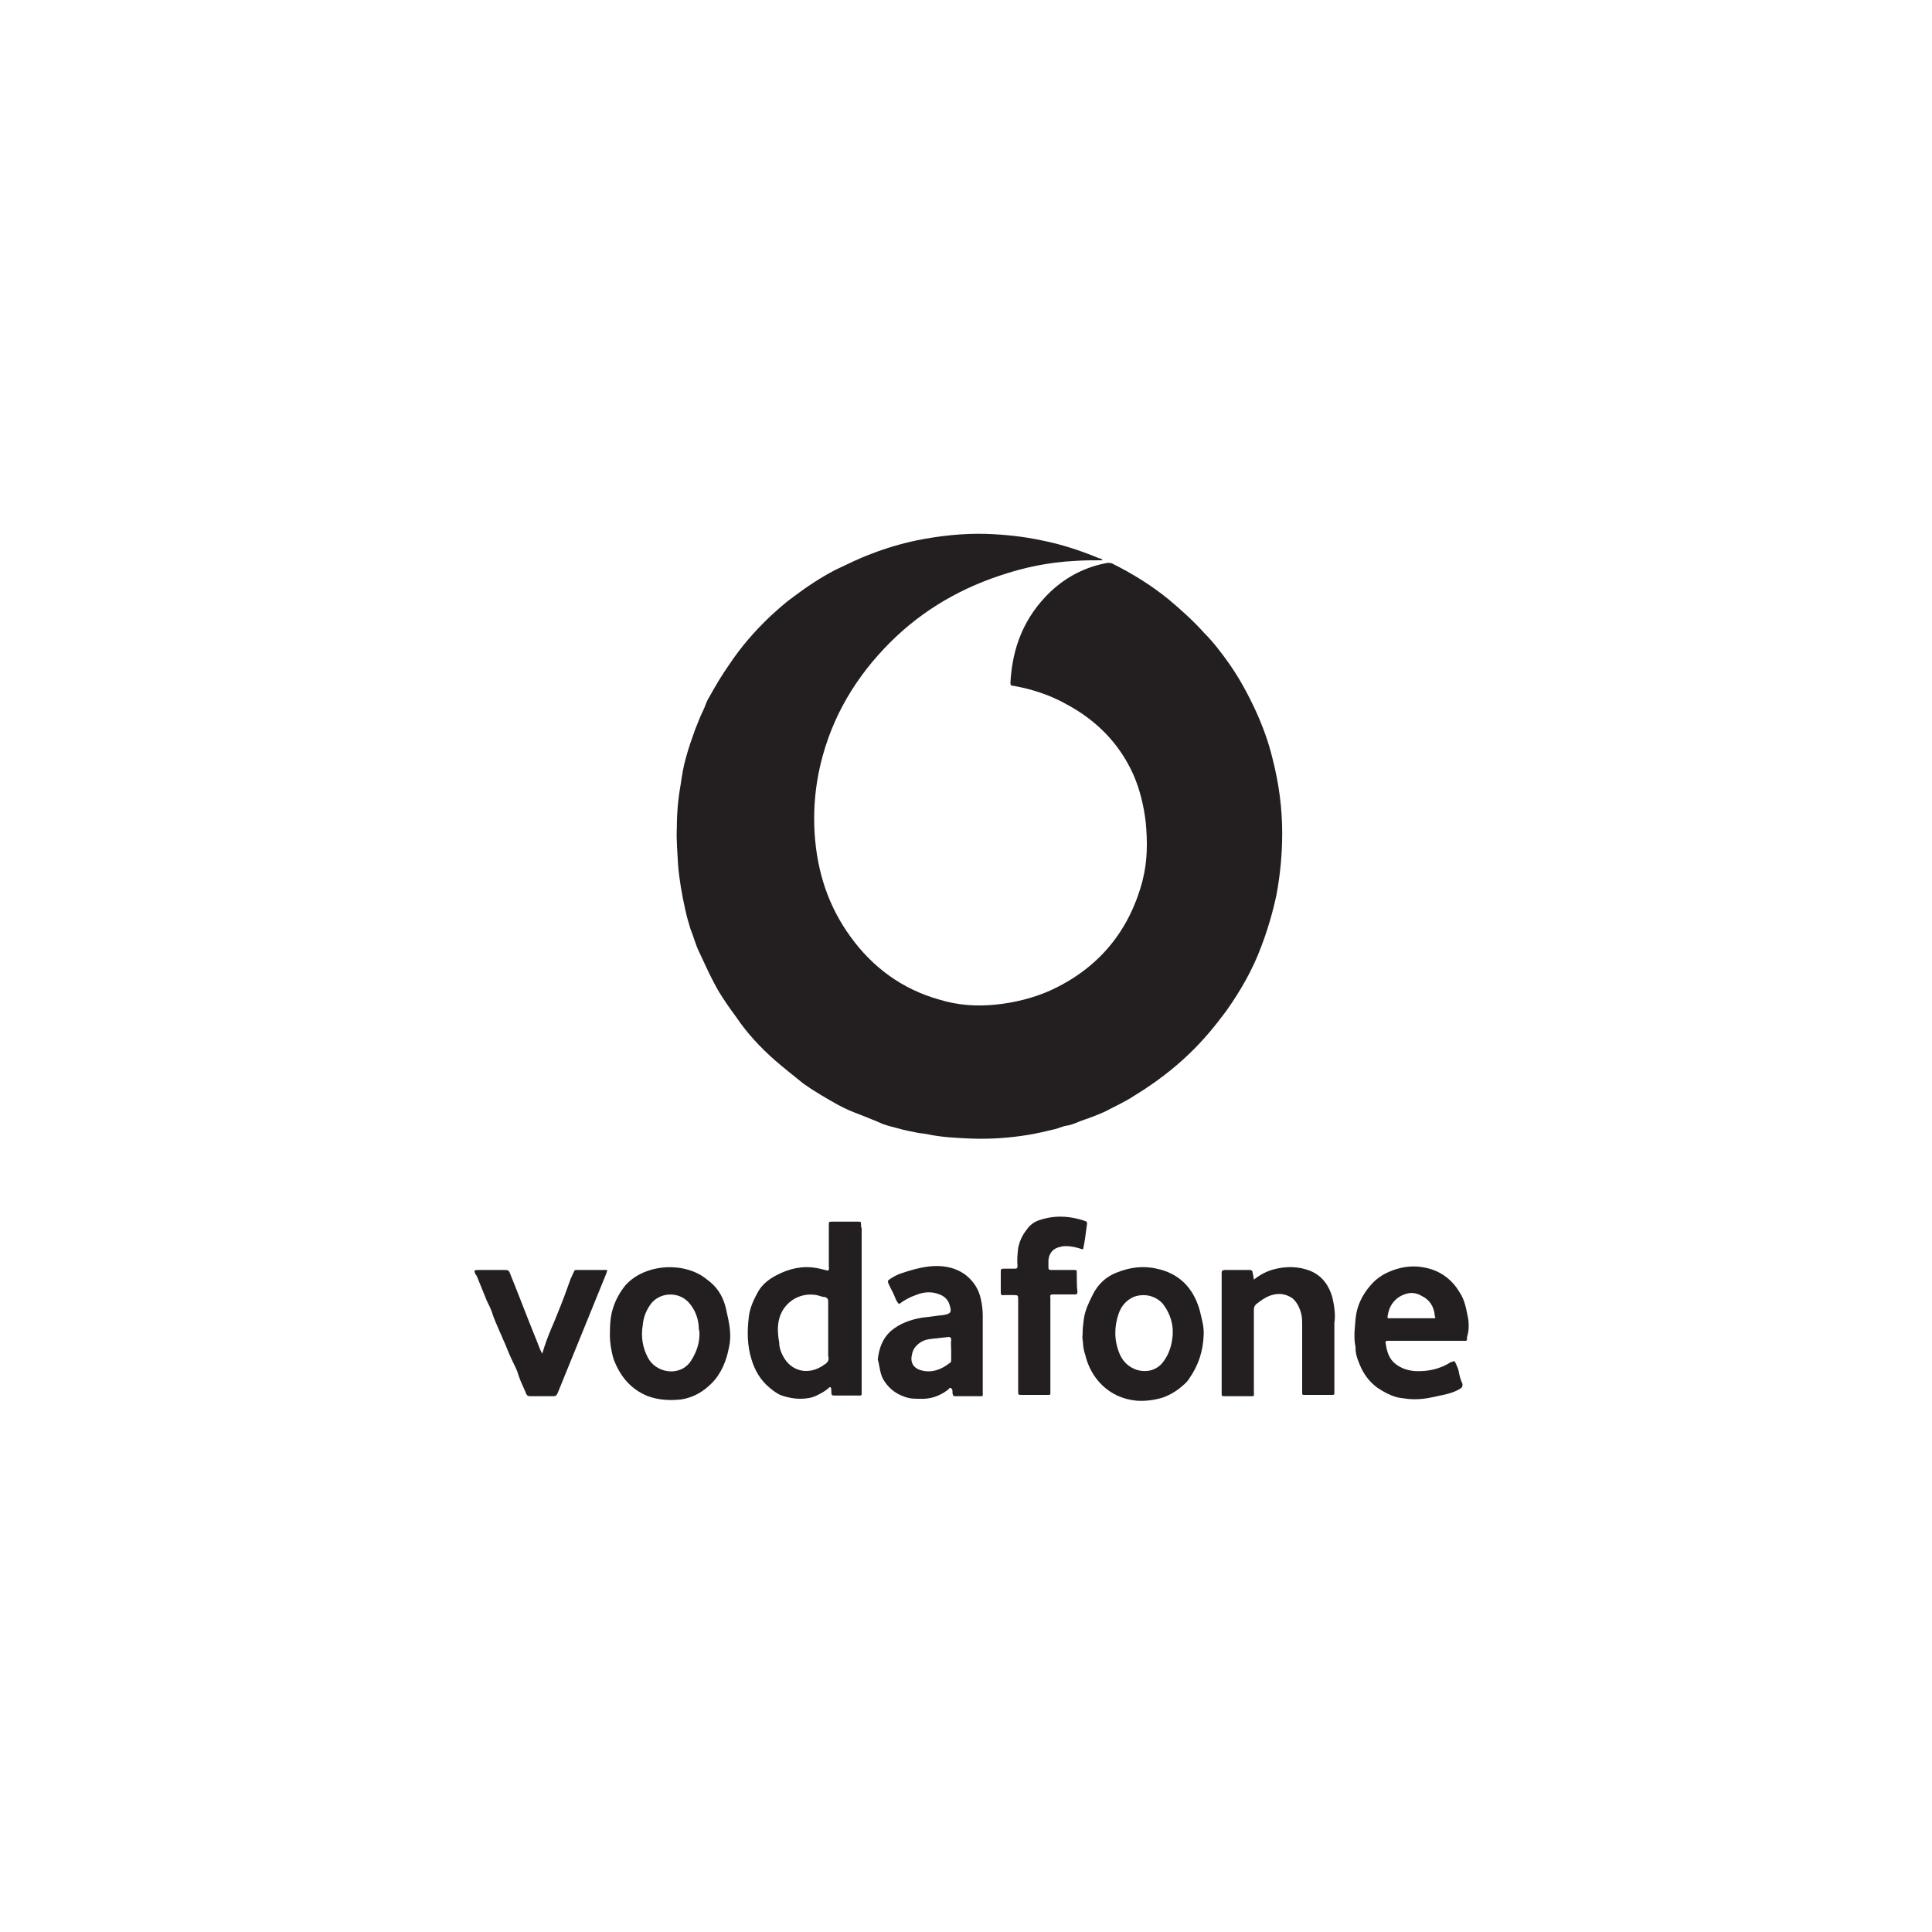
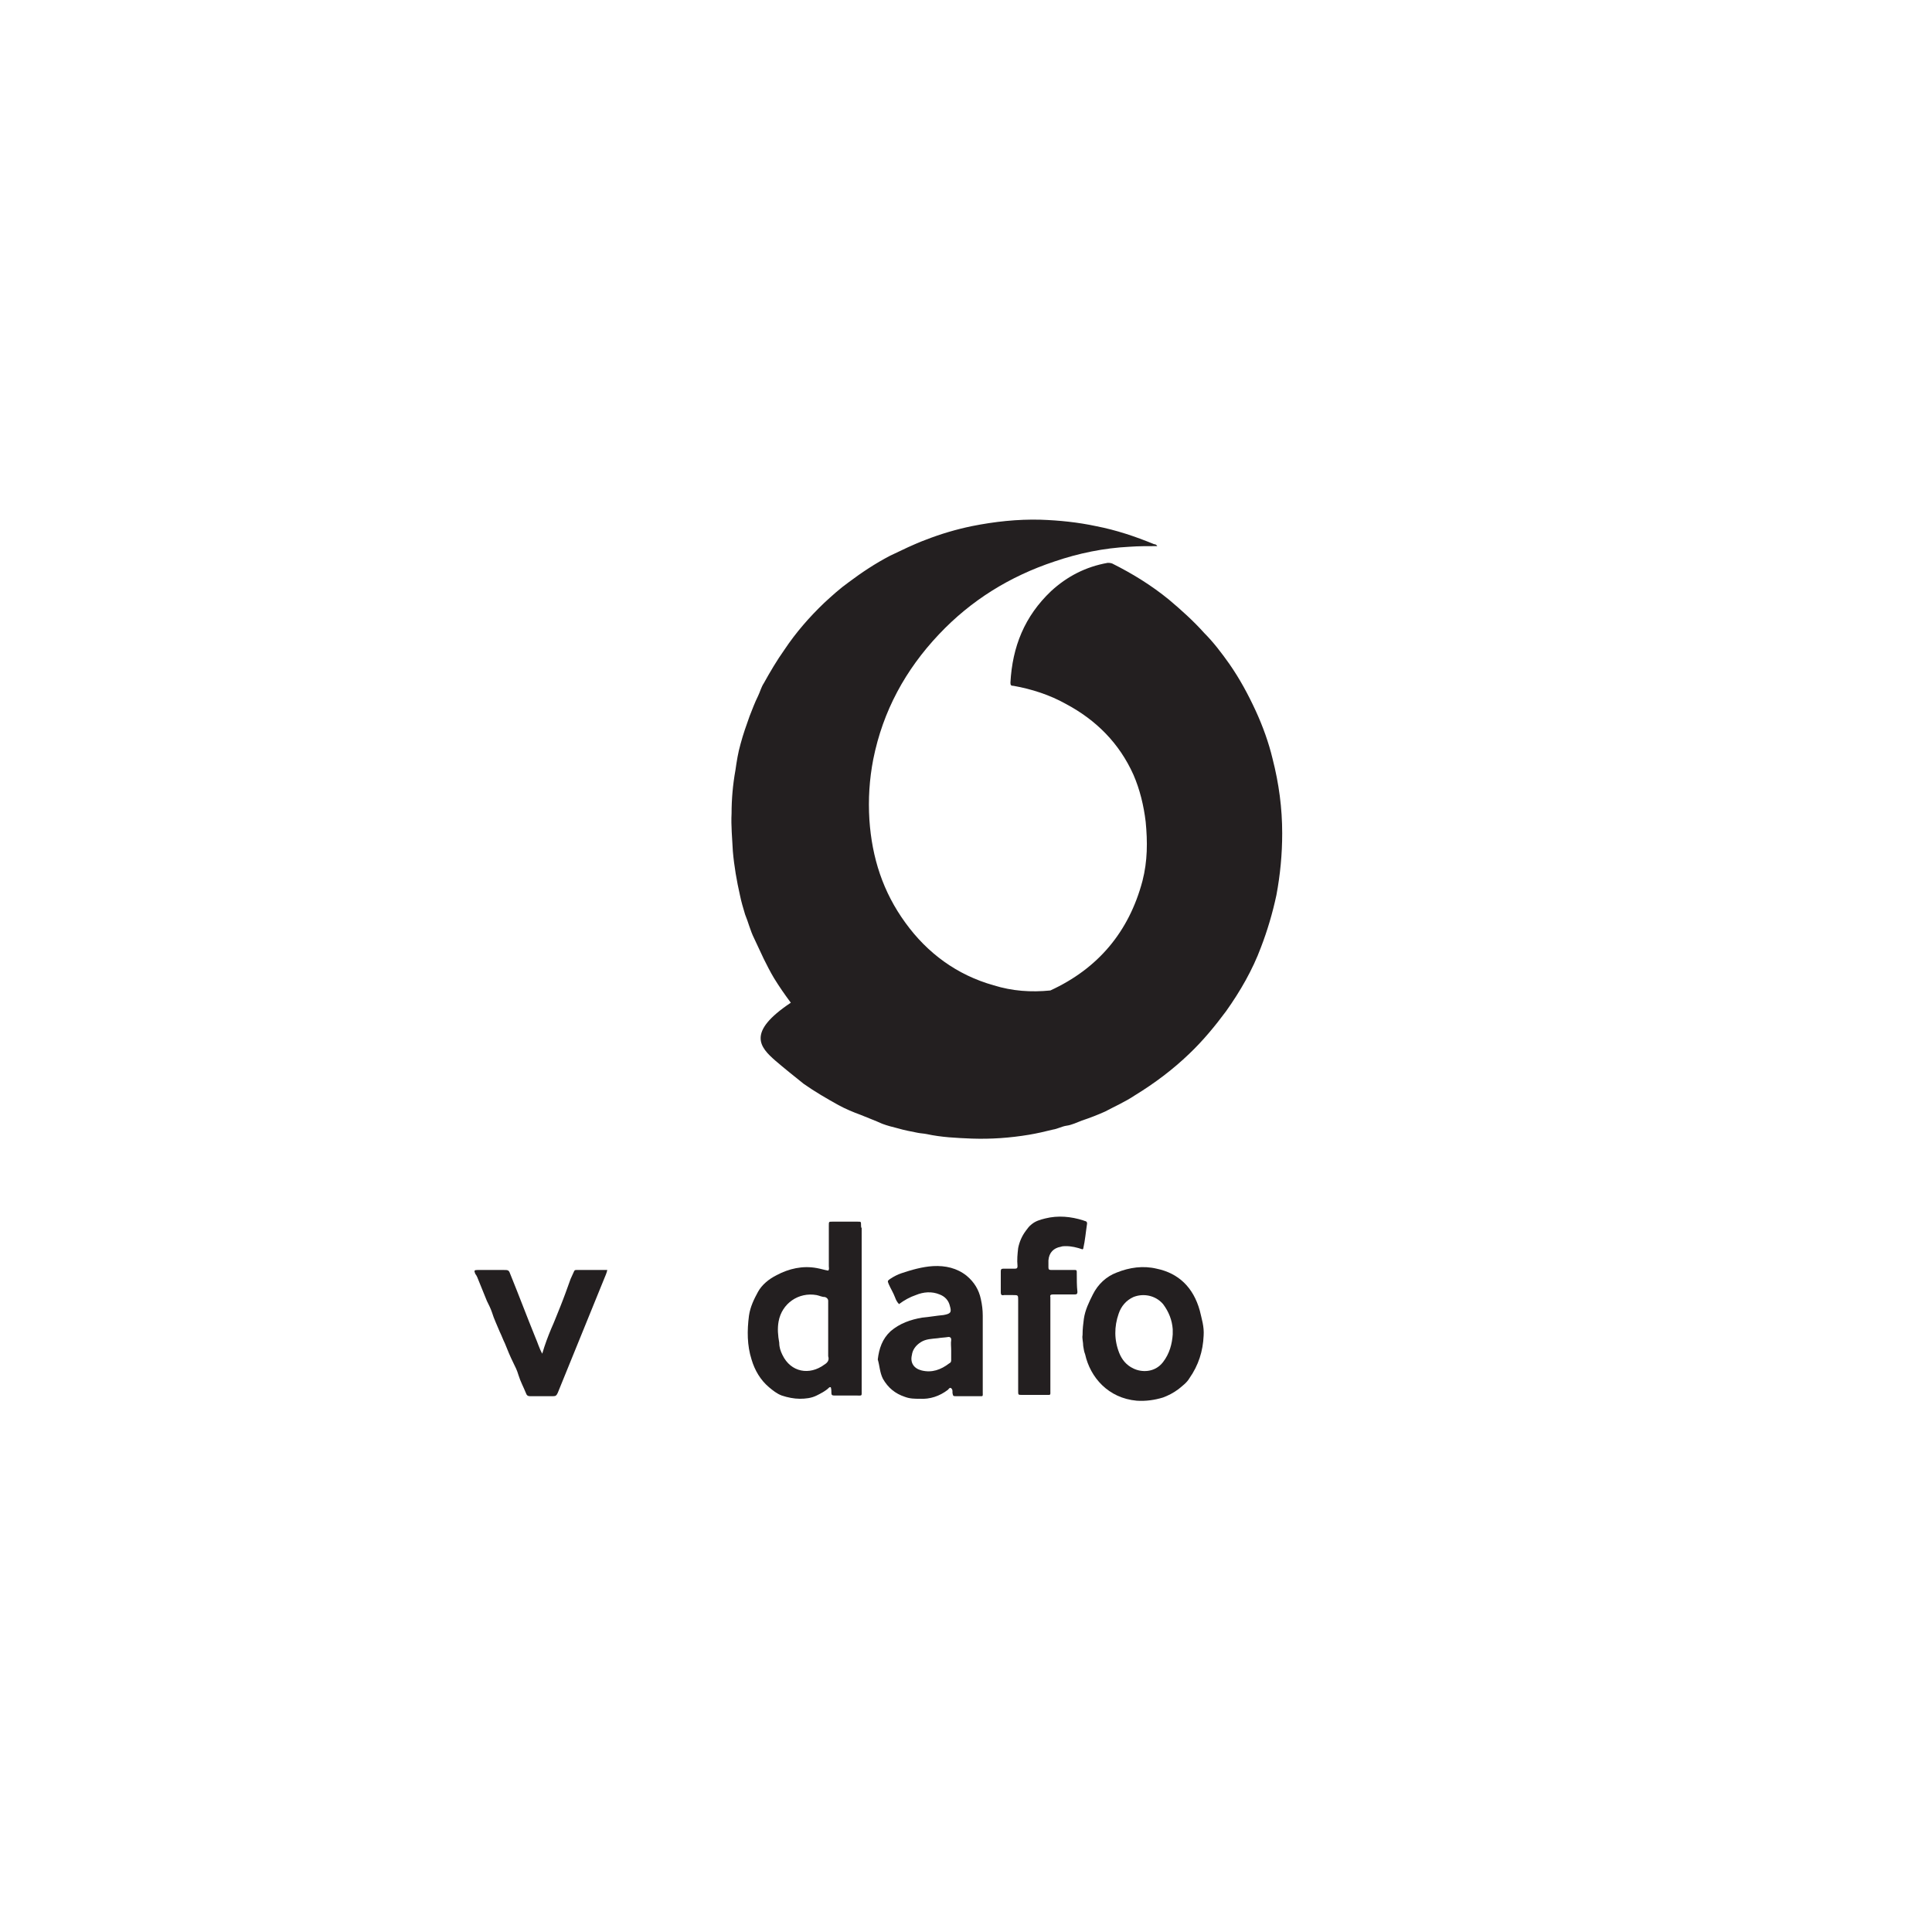
<svg xmlns="http://www.w3.org/2000/svg" version="1.1" id="Layer_1" x="0px" y="0px" viewBox="0 0 300 300" style="enable-background:new 0 0 300 300;" xml:space="preserve">
  <style type="text/css">
	.st0{fill:#231F20;}
</style>
  <g>
-     <path class="st0" d="M218.9,208.3c1,0,1.9,0,2.9,0c1.9,0,3.8,0,5.7,0c-1.9,0-3.8,0-5.7,0C220.8,208.3,219.8,208.3,218.9,208.3z" />
    <path class="st0" d="M219.3,204.7c-0.8,0-1.6,0-2.5,0C217.6,204.7,218.4,204.7,219.3,204.7c1.1,0,2.3,0,3.4,0   C221.4,204.7,220.4,204.7,219.3,204.7z" />
    <path class="st0" d="M147.7,209.7c0,0.4,0,0.8,0,1.2C147.7,210.5,147.7,210.1,147.7,209.7c0-0.5,0-1.1,0-1.6   C147.6,208.6,147.7,209.1,147.7,209.7z" />
-     <path class="st0" d="M120.4,164.7c1.4,1.2,2.9,2.4,4.4,3.6c1.7,1.2,3.6,2.3,5.4,3.3c1.1,0.6,2.3,1.1,3.4,1.5   c1.2,0.5,2.3,0.9,3.4,1.4c0.8,0.3,1.6,0.5,2.4,0.7c1,0.3,2.1,0.5,3.1,0.7c0.5,0.1,0.9,0.1,1.4,0.2c2.3,0.5,4.6,0.6,7,0.7   c3,0.1,5.9-0.1,8.9-0.6c1.2-0.2,2.5-0.5,3.7-0.8c0.7-0.1,1.4-0.5,2.1-0.6c0.8-0.1,1.6-0.5,2.4-0.8c1.2-0.4,2.5-0.9,3.6-1.4   c1.5-0.8,3.1-1.5,4.6-2.5c3.1-1.9,5.9-4,8.5-6.5c2.1-2,4-4.3,5.7-6.6c2.2-3.1,4.1-6.4,5.4-9.9c1-2.6,1.8-5.3,2.4-8.1   c0.6-3.2,0.9-6.4,0.9-9.6c0-3.9-0.5-7.7-1.5-11.6c-0.6-2.5-1.5-5-2.6-7.4c-1.2-2.6-2.5-5-4.1-7.3c-1.2-1.7-2.5-3.4-3.9-4.8   c-1.7-1.9-3.6-3.6-5.5-5.2c-2.7-2.2-5.6-4-8.8-5.6c-0.3-0.1-0.5-0.1-0.7-0.1c-3.4,0.6-6.3,2.1-8.8,4.4c-4.1,3.9-6,8.6-6.3,14.2   c0,0.4,0.1,0.5,0.5,0.5c2.8,0.5,5.6,1.4,8.1,2.8c4.7,2.5,8.3,6.1,10.5,11c1,2.3,1.6,4.8,1.9,7.3c0.3,3.1,0.3,6.1-0.5,9.2   c-2.1,7.9-6.9,13.6-14.3,17c-2.7,1.2-5.6,1.9-8.5,2.2c-3,0.3-5.9,0.1-8.8-0.8c-5.7-1.6-10.3-5-13.7-9.7c-3.5-4.8-5.2-10.1-5.6-16   c-0.2-3.2,0-6.3,0.6-9.4c1.5-7.5,5-13.9,10.2-19.4c5-5.3,11-9,17.9-11.3c3.8-1.3,7.7-2.1,11.7-2.3c1.4-0.1,2.8-0.1,4.3-0.1   c-0.1-0.2-0.3-0.3-0.5-0.3c-2.9-1.2-5.9-2.2-9-2.8c-2.8-0.6-5.7-0.9-8.6-1c-3.6-0.1-7.2,0.3-10.7,1c-2.4,0.5-4.8,1.2-7.1,2.1   c-1.9,0.7-3.7,1.6-5.6,2.5c-2.3,1.2-4.4,2.6-6.4,4.1c-1.4,1-2.6,2.1-3.8,3.2c-2.3,2.2-4.4,4.6-6.2,7.3c-1.2,1.7-2.2,3.4-3.2,5.2   c-0.4,0.6-0.6,1.4-0.9,2c-0.5,1-0.9,2.1-1.3,3.1c-0.5,1.4-1,2.8-1.4,4.3c-0.4,1.4-0.6,2.7-0.8,4.1c-0.4,2.2-0.6,4.5-0.6,6.7   c-0.1,1.9,0.1,3.9,0.2,5.9c0.2,2.3,0.6,4.6,1.1,6.8c0.2,1,0.5,2,0.8,3c0.5,1.2,0.8,2.5,1.4,3.7c0.5,1.1,1,2.1,1.5,3.2   c0.5,1,1,2,1.6,3c0.8,1.3,1.7,2.6,2.6,3.8C115.9,160.3,118,162.6,120.4,164.7z" />
+     <path class="st0" d="M120.4,164.7c1.4,1.2,2.9,2.4,4.4,3.6c1.7,1.2,3.6,2.3,5.4,3.3c1.1,0.6,2.3,1.1,3.4,1.5   c1.2,0.5,2.3,0.9,3.4,1.4c0.8,0.3,1.6,0.5,2.4,0.7c1,0.3,2.1,0.5,3.1,0.7c0.5,0.1,0.9,0.1,1.4,0.2c2.3,0.5,4.6,0.6,7,0.7   c3,0.1,5.9-0.1,8.9-0.6c1.2-0.2,2.5-0.5,3.7-0.8c0.7-0.1,1.4-0.5,2.1-0.6c0.8-0.1,1.6-0.5,2.4-0.8c1.2-0.4,2.5-0.9,3.6-1.4   c1.5-0.8,3.1-1.5,4.6-2.5c3.1-1.9,5.9-4,8.5-6.5c2.1-2,4-4.3,5.7-6.6c2.2-3.1,4.1-6.4,5.4-9.9c1-2.6,1.8-5.3,2.4-8.1   c0.6-3.2,0.9-6.4,0.9-9.6c0-3.9-0.5-7.7-1.5-11.6c-0.6-2.5-1.5-5-2.6-7.4c-1.2-2.6-2.5-5-4.1-7.3c-1.2-1.7-2.5-3.4-3.9-4.8   c-1.7-1.9-3.6-3.6-5.5-5.2c-2.7-2.2-5.6-4-8.8-5.6c-0.3-0.1-0.5-0.1-0.7-0.1c-3.4,0.6-6.3,2.1-8.8,4.4c-4.1,3.9-6,8.6-6.3,14.2   c0,0.4,0.1,0.5,0.5,0.5c2.8,0.5,5.6,1.4,8.1,2.8c4.7,2.5,8.3,6.1,10.5,11c1,2.3,1.6,4.8,1.9,7.3c0.3,3.1,0.3,6.1-0.5,9.2   c-2.1,7.9-6.9,13.6-14.3,17c-3,0.3-5.9,0.1-8.8-0.8c-5.7-1.6-10.3-5-13.7-9.7c-3.5-4.8-5.2-10.1-5.6-16   c-0.2-3.2,0-6.3,0.6-9.4c1.5-7.5,5-13.9,10.2-19.4c5-5.3,11-9,17.9-11.3c3.8-1.3,7.7-2.1,11.7-2.3c1.4-0.1,2.8-0.1,4.3-0.1   c-0.1-0.2-0.3-0.3-0.5-0.3c-2.9-1.2-5.9-2.2-9-2.8c-2.8-0.6-5.7-0.9-8.6-1c-3.6-0.1-7.2,0.3-10.7,1c-2.4,0.5-4.8,1.2-7.1,2.1   c-1.9,0.7-3.7,1.6-5.6,2.5c-2.3,1.2-4.4,2.6-6.4,4.1c-1.4,1-2.6,2.1-3.8,3.2c-2.3,2.2-4.4,4.6-6.2,7.3c-1.2,1.7-2.2,3.4-3.2,5.2   c-0.4,0.6-0.6,1.4-0.9,2c-0.5,1-0.9,2.1-1.3,3.1c-0.5,1.4-1,2.8-1.4,4.3c-0.4,1.4-0.6,2.7-0.8,4.1c-0.4,2.2-0.6,4.5-0.6,6.7   c-0.1,1.9,0.1,3.9,0.2,5.9c0.2,2.3,0.6,4.6,1.1,6.8c0.2,1,0.5,2,0.8,3c0.5,1.2,0.8,2.5,1.4,3.7c0.5,1.1,1,2.1,1.5,3.2   c0.5,1,1,2,1.6,3c0.8,1.3,1.7,2.6,2.6,3.8C115.9,160.3,118,162.6,120.4,164.7z" />
    <path class="st0" d="M133.7,190.2c0-0.5,0-0.5-0.5-0.5c-1.4,0-2.6,0-4,0c-0.5,0-0.5,0-0.5,0.6c0,2.1,0,4.2,0,6.3   c0,0.3,0.1,0.5-0.1,0.7c-0.6-0.1-1.2-0.3-1.8-0.4c-2.2-0.4-4.3,0.1-6.2,1.1c-1.2,0.6-2.3,1.5-2.9,2.6s-1.2,2.3-1.4,3.7   c-0.3,2.3-0.3,4.6,0.4,6.8c0.5,1.7,1.4,3.2,2.7,4.3c0.6,0.5,1.2,1,2,1.3c0.9,0.3,1.9,0.5,2.8,0.5c0.9,0,1.8-0.1,2.6-0.5   c0.6-0.3,1.4-0.7,1.9-1.2c0.1-0.1,0.1-0.1,0.3-0.1c0.1,0.3,0.1,0.6,0.1,0.9s0.1,0.4,0.5,0.4c1.2,0,2.3,0,3.5,0   c0.8,0,0.7,0.1,0.7-0.8c0-8.4,0-16.8,0-25.2C133.7,190.6,133.7,190.4,133.7,190.2z M128,211.9c-2.3,1.7-5.2,1.2-6.5-1.5   c-0.3-0.6-0.5-1.2-0.5-1.9c-0.2-1.1-0.3-2.2-0.1-3.3c0.5-2.8,3.1-4.6,5.9-4.1c0.5,0.1,0.8,0.3,1.3,0.3c0.3,0.1,0.5,0.3,0.5,0.6   c0,0.4,0,0.7,0,1.1c0,1.1,0,2.2,0,3.3c0,0.9,0,1.7,0,2.6c0,0.5,0,1,0,1.6C128.8,211.2,128.5,211.6,128,211.9z" />
-     <path class="st0" d="M228,204.9c-0.3-1.5-0.5-3-1.4-4.3c-1-1.7-2.5-2.9-4.3-3.5c-1.9-0.6-3.7-0.6-5.6,0c-1.5,0.5-2.8,1.2-3.9,2.5   c-1.3,1.5-2.1,3.2-2.3,5.1c-0.1,1.4-0.3,2.6-0.1,4c0.1,0.3,0.1,0.6,0.1,1c0.1,1,0.5,1.9,0.9,2.8c0.6,1.2,1.4,2.2,2.5,3   c0.9,0.6,1.8,1.1,2.8,1.4c0.6,0.2,1.2,0.2,1.7,0.3c0.9,0.1,1.7,0.1,2.6,0c1-0.1,2.1-0.4,3.1-0.6c1-0.2,1.9-0.5,2.7-1   c0.3-0.2,0.3-0.4,0.3-0.7c-0.3-0.6-0.5-1.4-0.6-2c-0.1-0.5-0.3-0.8-0.5-1.3c-0.1-0.2-0.2-0.3-0.4-0.2c-0.1,0.1-0.2,0.1-0.3,0.1   c-1.7,1.1-3.6,1.5-5.6,1.4c-1.1-0.1-2.1-0.4-3-1.1c-1-0.8-1.3-1.8-1.5-3c-0.1-0.6-0.1-0.6,0.5-0.6c1,0,1.9,0,2.9,0c1,0,1.9,0,2.9,0   c1.9,0,3.8,0,5.7,0c0.6,0,0.6,0.1,0.6-0.6C228.1,206.7,228.1,205.8,228,204.9z M222.6,204.7c-1.1,0-2.3,0-3.4,0c-0.8,0-1.6,0-2.5,0   c-0.3,0-0.5,0-0.8,0c-0.5,0-0.5,0-0.4-0.5c0.3-1.9,1.6-3.1,3.3-3.4c0.7-0.1,1.4,0.1,1.9,0.4c1.3,0.6,2,1.7,2.1,3.2   C223,204.7,222.8,204.7,222.6,204.7z" />
-     <path class="st0" d="M109.8,198.7c-1.2-1-2.5-1.5-4.1-1.8c-2-0.3-3.9-0.1-5.8,0.7c-1.1,0.5-2,1.1-2.8,2c-0.8,1-1.5,2.2-1.9,3.5   c-0.4,1.2-0.5,2.5-0.5,4.3c0,1,0.2,2.4,0.6,3.7c1,2.6,2.6,4.6,5.3,5.7c1.7,0.6,3.4,0.7,5.2,0.5c1.9-0.3,3.4-1.2,4.7-2.5   c1.5-1.5,2.3-3.5,2.7-5.6c0.4-1.7,0.1-3.5-0.3-5.2C112.5,201.7,111.6,200,109.8,198.7z M107.3,211.3c-1.7,2.6-5.5,1.9-6.7-0.5   c-0.8-1.5-1.1-3.2-0.8-5c0.1-1.3,0.6-2.5,1.4-3.5c1.5-1.7,4.2-1.7,5.7-0.1c1,1.1,1.5,2.4,1.6,3.8c0,0.3,0,0.5,0.1,0.7   C108.7,208.4,108.2,209.9,107.3,211.3z" />
    <path class="st0" d="M152.3,201.7c-0.3-1.4-1-2.6-2.2-3.6c-1.5-1.2-3.3-1.6-5.2-1.5c-1.7,0.1-3.4,0.6-4.9,1.1   c-0.6,0.2-1.2,0.5-1.8,0.9c-0.4,0.3-0.4,0.3-0.2,0.8c0.3,0.7,0.7,1.3,1,2.1c0.1,0.3,0.3,0.7,0.6,1c0.8-0.6,1.7-1.1,2.6-1.4   c1.2-0.5,2.5-0.6,3.7-0.1c0.8,0.3,1.4,0.9,1.6,1.8c0.3,1,0.1,1.2-1,1.4c-1.1,0.1-2.2,0.3-3.3,0.4c-1.8,0.3-3.5,0.9-4.9,2.1   c-1.3,1.2-1.8,2.7-2,4.4c0.3,1,0.3,2,0.8,3c0.8,1.4,1.9,2.3,3.4,2.8c0.8,0.3,1.5,0.3,2.3,0.3c1.6,0.1,3.1-0.4,4.4-1.4   c0.1-0.1,0.2-0.3,0.4-0.3c0.2,0.1,0.3,0.3,0.3,0.5c0,0.1,0,0.2,0,0.3c0.1,0.5,0.1,0.5,0.6,0.5c1.2,0,2.3,0,3.5,0   c0.7,0,0.6,0.1,0.6-0.7c0-3.9,0-7.9,0-11.8C152.6,203.4,152.5,202.6,152.3,201.7z M147.7,208c0,0.5,0,1.1,0,1.6c0,0.4,0,0.8,0,1.2   c0,0.1,0,0.3,0,0.4c0,0.3-0.1,0.4-0.3,0.5c-1.3,1-2.7,1.5-4.3,1.1c-1.2-0.3-1.8-1.2-1.5-2.4c0.1-0.8,0.6-1.5,1.4-2   c0.8-0.5,1.7-0.5,2.6-0.6c0.6-0.1,1.1-0.1,1.7-0.2C147.5,207.6,147.7,207.7,147.7,208z" />
    <path class="st0" d="M179.6,197c-2.1-0.5-4.2-0.2-6.2,0.6c-1.6,0.6-2.9,1.8-3.7,3.4c-0.6,1.2-1.2,2.4-1.4,3.8   c-0.1,0.8-0.2,1.5-0.2,2.5c-0.1,0.5,0.1,1.1,0.1,1.7c0.1,0.5,0.1,0.8,0.3,1.3c0.8,3.6,3.6,6.8,8,7.2c1.4,0.1,2.8-0.1,4.1-0.5   c0.8-0.3,1.6-0.7,2.4-1.3c0.6-0.5,1.3-1,1.7-1.7c1.4-2,2.1-4.2,2.2-6.6c0.1-1.4-0.3-2.6-0.6-3.9C185.3,199.9,183,197.7,179.6,197z    M180.6,211.5c-1.3,1.7-3.4,1.6-4.6,1c-1.1-0.5-1.8-1.4-2.2-2.4c-0.8-2-0.8-4.1-0.1-6.1c0.4-1.2,1.2-2.1,2.3-2.6   c1.5-0.6,3.4-0.3,4.6,1.1c0.9,1.2,1.4,2.5,1.5,3.9c0,0.3,0,0.5,0,0.8C182,208.7,181.6,210.2,180.6,211.5z" />
-     <path class="st0" d="M206.9,201.5c-0.5-1.8-1.5-3.3-3.3-4.1c-1.9-0.8-3.9-0.8-5.8-0.3c-1.1,0.3-2.1,0.8-3.1,1.6   c-0.1-0.5-0.1-0.8-0.2-1.1c0-0.3-0.2-0.4-0.5-0.4c-1.3,0-2.5,0-3.8,0c-0.3,0-0.5,0.1-0.5,0.4c0,0.1,0,0.3,0,0.4c0,3.4,0,6.7,0,10.1   c0,2.7,0,5.5,0,8.2c0,0.5,0,0.5,0.5,0.5c1.2,0,2.5,0,3.7,0c1,0,0.8,0.1,0.8-0.8c0-4.2,0-8.4,0-12.6c0-0.4,0.1-0.7,0.5-1   c0.8-0.6,1.6-1.2,2.7-1.4c1-0.2,1.9,0,2.8,0.6c0.8,0.7,1.2,1.7,1.4,2.6c0.1,0.5,0.1,1.1,0.1,1.6c0,3.3,0,6.6,0,9.9   c0,0.2,0,0.4,0,0.6c0,0.3,0.1,0.3,0.3,0.3c1.5,0,3,0,4.4,0c0.3,0,0.3-0.1,0.3-0.3c0-0.1,0-0.3,0-0.4c0-3.5,0-7,0-10.5   C207.4,204.3,207.2,202.8,206.9,201.5z" />
    <path class="st0" d="M167.2,197.5c0-0.3-0.1-0.3-0.4-0.3c-0.1,0-0.3,0-0.5,0c-1,0-2.1,0-3.1,0c-0.3,0-0.4-0.1-0.4-0.4   c0-0.4,0-0.7,0-1.1c0.1-1.2,0.8-1.9,1.9-2.1c0.3-0.1,0.5-0.1,0.8-0.1c0.9,0,1.7,0.2,2.6,0.5c0.1-0.1,0.1-0.1,0.1-0.1   c0.3-1.3,0.4-2.6,0.6-3.9c0-0.1,0-0.2-0.1-0.3c-0.1-0.1-0.3-0.1-0.5-0.2c-1.9-0.6-3.9-0.8-5.9-0.3c-0.8,0.2-1.5,0.4-2.1,0.9   c-0.4,0.3-0.6,0.6-0.9,1c-0.6,0.8-1,1.7-1.2,2.7c-0.1,0.9-0.2,1.8-0.1,2.8c0,0.3-0.1,0.4-0.4,0.4c-0.6,0-1.2,0-1.8,0   c-0.3,0-0.4,0.1-0.4,0.4c0,1.1,0,2.2,0,3.3c0,0.3,0.1,0.5,0.5,0.4c0.5,0,0.9,0,1.4,0c0.8,0,0.8,0,0.8,0.8c0,4.7,0,9.4,0,14.1   c0,0.6,0,0.6,0.6,0.6c1.2,0,2.5,0,3.7,0c0.8,0,0.7,0.1,0.7-0.7c0-4.6,0-9.4,0-14c0-0.1,0-0.3,0-0.5c-0.1-0.3,0.1-0.4,0.4-0.4   c0.2,0,0.3,0,0.5,0c1,0,1.9,0,2.8,0c0.3,0,0.5,0,0.5-0.4C167.2,199.7,167.2,198.7,167.2,197.5z" />
    <path class="st0" d="M89.5,197.2c-0.3,0-0.3,0.1-0.4,0.3c-0.2,0.4-0.3,0.7-0.5,1.1c-0.5,1.4-1,2.8-1.6,4.3   c-0.5,1.2-0.9,2.3-1.4,3.4c-0.5,1.2-1,2.5-1.4,3.9c-0.5-0.9-0.7-1.7-1.1-2.6c-1.3-3.2-2.5-6.4-3.8-9.6c-0.3-0.8-0.3-0.8-1.2-0.8   c-1.3,0-2.6,0-3.9,0c-0.6,0-0.6,0.1-0.4,0.6c0.1,0.1,0.2,0.3,0.3,0.5c0.5,1.2,1,2.5,1.5,3.7c0.3,0.6,0.6,1.2,0.8,1.8   c0.3,1,0.8,2,1.2,3c0.3,0.6,0.5,1.2,0.8,1.8c0.4,1,0.8,2,1.3,3c0.3,0.6,0.6,1.2,0.8,1.9c0.3,1,0.8,1.9,1.2,2.9   c0.1,0.3,0.3,0.4,0.6,0.4c1.2,0,2.4,0,3.6,0c0.4,0,0.5-0.1,0.7-0.5c2.4-5.9,4.8-11.8,7.2-17.7c0.2-0.5,0.4-0.9,0.5-1.4   C92.7,197.2,91.1,197.2,89.5,197.2z" />
    <path class="st0" d="M128.7,206.4c0,0.9,0,1.7,0,2.6C128.7,208.2,128.7,207.3,128.7,206.4c0-1.1,0-2.2,0-3.3   C128.7,204.2,128.7,205.3,128.7,206.4z" />
  </g>
</svg>